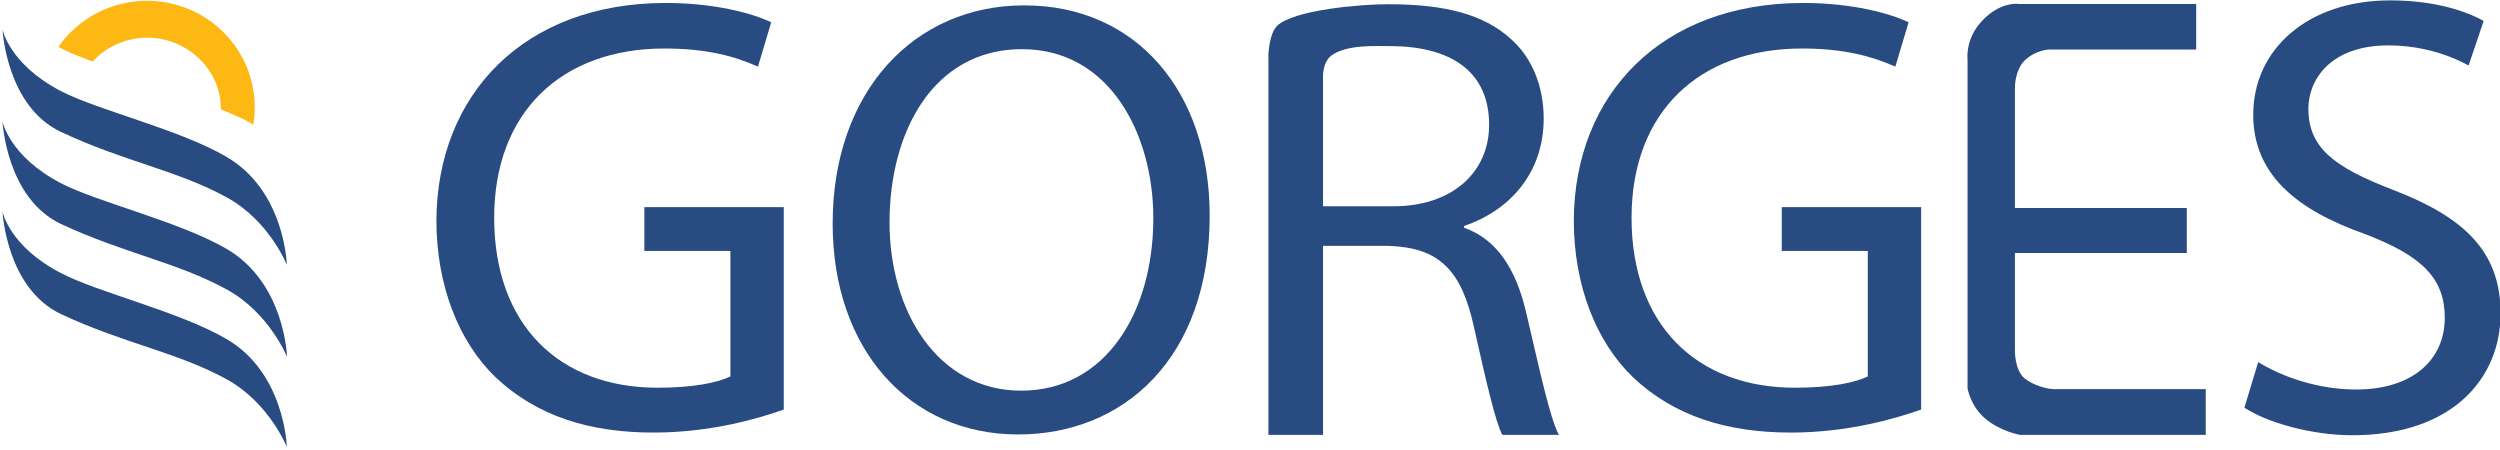
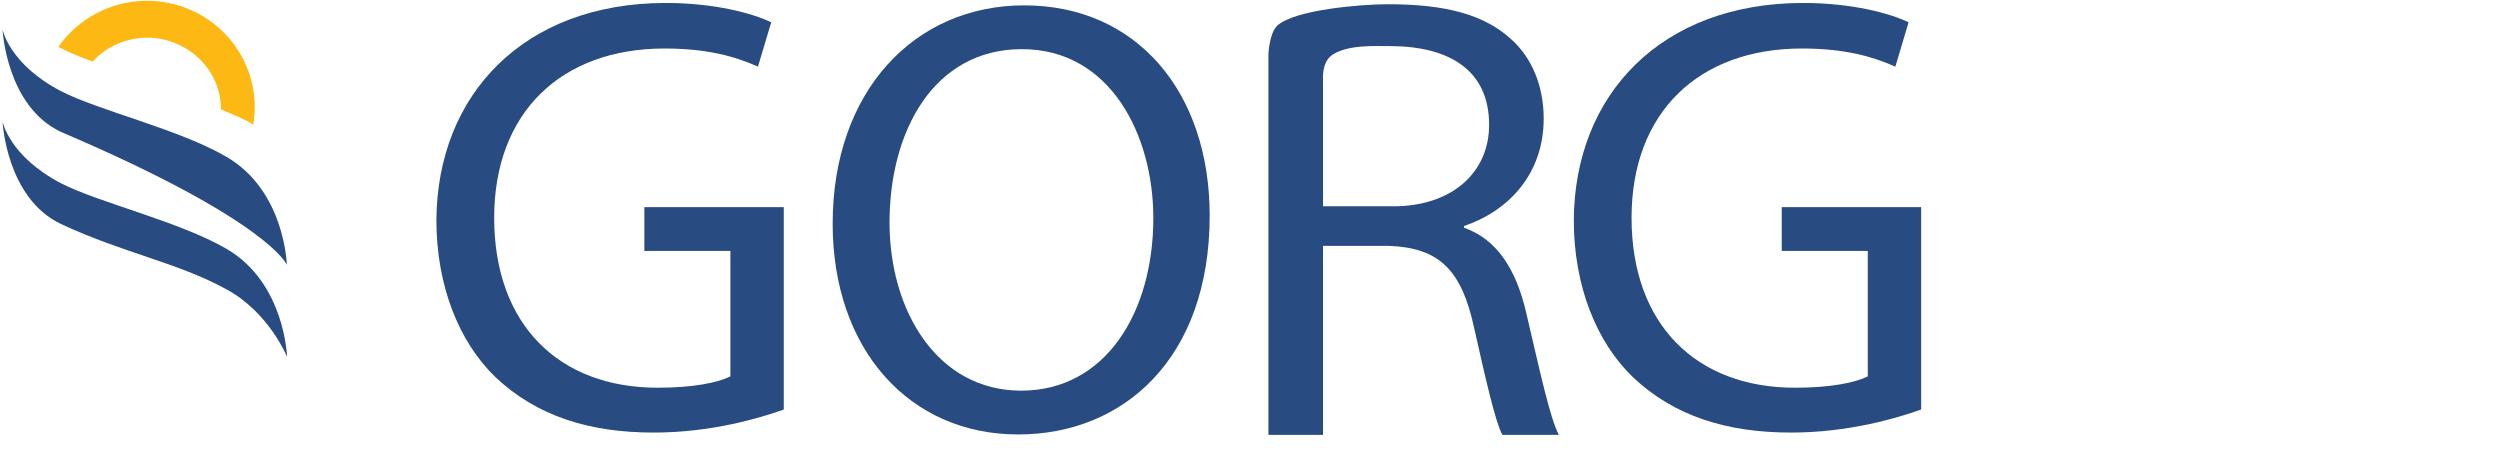
<svg xmlns="http://www.w3.org/2000/svg" xmlns:ns1="http://www.serif.com/" width="100%" height="100%" viewBox="0 0 900 162" version="1.1" xml:space="preserve" style="fill-rule:evenodd;clip-rule:evenodd;stroke-linejoin:round;stroke-miterlimit:2;">
  <g transform="matrix(1,0,0,1,0,-982)">
    <g id="Page-5" ns1:id="Page 5" transform="matrix(1.304,0,0,1.317,0,982)">
      <rect x="0" y="0" width="690" height="123" style="fill:none;" />
      <g id="large" transform="matrix(0.774,0,0,0.757,157.017,-0.757)">
        <g transform="matrix(1.297,0,0,1.297,76.693,83.478)">
          <path d="M0,-5.927L-38.339,-5.927L-38.339,6.267L-14.676,6.267L-14.676,41.198C-18.124,42.948 -24.879,44.352 -34.695,44.352C-61.854,44.352 -79.64,26.767 -79.64,-2.963C-79.64,-32.355 -61.126,-50.088 -32.799,-50.088C-21.042,-50.088 -13.268,-47.852 -7.099,-45.037L-3.452,-57.375C-8.458,-59.853 -19.001,-62.766 -32.46,-62.766C-71.525,-62.766 -95.333,-37.214 -95.527,-2.283C-95.527,15.984 -89.31,31.628 -79.3,41.394C-67.884,52.322 -53.352,56.839 -35.764,56.839C-20.022,56.839 -6.708,52.855 0,50.423L0,-5.927Z" style="fill:rgb(40,75,130);" />
        </g>
        <g transform="matrix(1.297,0,0,1.297,249.56,2.523)">
          <path d="M0,119.905L15.018,119.905L15.018,67.283L33.236,67.283C46.893,67.819 53.114,73.892 56.563,90.07C59.816,104.694 62.443,116.399 64.334,119.905L79.885,119.905C77.455,115.383 74.691,102.267 70.893,85.893C68.126,73.747 62.777,65.389 53.791,62.232L53.791,61.749C66.033,57.569 75.705,47.271 75.705,31.821C75.705,22.788 72.449,14.77 66.572,9.574C59.33,2.967 48.938,0 32.9,0C25.369,0 7,1.553 2.385,6.025C0.199,8.163 0,13.992 0,13.992L0,119.905ZM17.399,14.233C21.576,11.177 29.402,11.664 33.923,11.664C49.808,11.806 60.693,18.411 60.693,33.568C60.693,46.931 50.393,56.258 34.357,56.258L15.018,56.258L15.018,20.843C15.018,20.843 14.63,16.276 17.399,14.233" style="fill:rgb(40,75,130);" />
        </g>
        <g transform="matrix(1.297,0,0,1.297,482.382,83.478)">
          <path d="M0,-5.927L-38.336,-5.927L-38.336,6.267L-14.678,6.267L-14.678,41.198C-18.127,42.948 -24.883,44.352 -34.695,44.352C-61.856,44.352 -79.641,26.767 -79.641,-2.963C-79.641,-32.355 -61.12,-50.088 -32.796,-50.088C-21.091,-50.088 -13.314,-47.852 -7.099,-45.037L-3.458,-57.375C-8.455,-59.853 -18.998,-62.766 -32.462,-62.766C-71.525,-62.766 -95.335,-37.214 -95.525,-2.283C-95.525,15.984 -89.31,31.628 -79.295,41.394C-67.882,52.322 -53.35,56.839 -35.769,56.839C-20.023,56.839 -6.756,52.855 0,50.423L0,-5.927Z" style="fill:rgb(40,75,130);" />
        </g>
        <g transform="matrix(1.297,0,0,1.297,577.136,83.106)">
-           <path d="M0,-5.396L-47.274,-5.396L-47.274,-38.674C-47.274,-38.674 -47.418,-43.779 -44.457,-46.596C-41.437,-49.414 -37.942,-49.512 -37.942,-49.512L2.582,-49.512L2.582,-62.19L-46.059,-62.19C-46.059,-62.19 -51.204,-63.159 -56.505,-57.285C-61.021,-52.276 -60.298,-46.743 -60.298,-46.743L-60.298,44.839C-60.298,44.839 -59.517,49.696 -55.485,53.196C-51.204,56.881 -45.861,57.763 -45.861,57.763L5.205,57.763L5.205,45.027L-36.727,45.027C-36.727,45.027 -40.811,44.883 -44.457,42.162C-47.465,39.833 -47.274,34.055 -47.274,34.055L-47.274,7.135L0,7.135L0,-5.396Z" style="fill:rgb(40,75,130);" />
-         </g>
+           </g>
        <g transform="matrix(1.297,0,0,1.297,597.68,11.094)">
-           <path d="M0,105.712C6.226,109.889 18.468,113.389 29.689,113.389C57.19,113.389 70.452,97.555 70.452,79.481C70.452,62.236 60.446,52.659 40.769,45.036C24.681,38.766 17.594,33.375 17.594,22.445C17.594,14.428 23.667,4.858 39.559,4.858C50.098,4.858 57.867,8.355 61.663,10.445L65.792,-1.946C60.64,-4.856 51.997,-7.677 40.083,-7.677C17.441,-7.677 2.427,5.925 2.427,24.142C2.427,40.662 14.138,50.572 33.14,57.376C48.884,63.449 55.098,69.713 55.098,80.694C55.098,92.504 46.111,100.658 30.757,100.658C20.36,100.658 10.543,97.214 3.793,93.034L0,105.712Z" style="fill:rgb(40,75,130);" />
-         </g>
+           </g>
        <g transform="matrix(1.297,0,0,1.297,162.442,157.88)">
          <path d="M0,-119.462C-30.271,-119.462 -52.668,-95.461 -52.668,-58.688C-52.668,-23.709 -31.631,0 -1.648,0C27.307,0 51.016,-21.133 51.016,-60.924C51.016,-95.27 30.998,-119.462 0,-119.462M-0.629,-107.271C23.762,-107.271 35.518,-83.27 35.518,-60.244C35.518,-34.007 22.399,-12.194 -0.826,-12.194C-23.854,-12.194 -37.027,-34.347 -37.027,-59.027C-37.027,-84.436 -24.874,-107.271 -0.629,-107.271" style="fill:rgb(40,75,130);" />
        </g>
        <g transform="matrix(1.297,0,0,1.297,-201.961,162.396)">
-           <path d="M0,-65.503C0,-65.503 1.015,-44.186 16.089,-36.988C33.443,-28.757 48.034,-26.416 61.725,-18.793C73.375,-12.245 78.18,0 78.18,0C78.18,0 77.697,-20.597 61.546,-30.08C48.634,-37.698 26.296,-42.987 16.089,-48.396C1.859,-55.834 0,-65.503 0,-65.503" style="fill:rgb(40,75,130);fill-rule:nonzero;" />
-         </g>
+           </g>
        <g transform="matrix(1.297,0,0,1.297,-201.961,96.62)">
-           <path d="M0,-65.506C0,-65.506 1.015,-44.135 16.089,-36.991C33.443,-28.703 48.034,-26.36 61.725,-18.739C73.375,-12.245 78.18,0 78.18,0C78.18,0 77.697,-20.6 61.546,-30.086C48.634,-37.713 26.296,-42.99 16.089,-48.339C1.859,-55.84 0,-65.506 0,-65.506" style="fill:rgb(40,75,130);fill-rule:nonzero;" />
+           <path d="M0,-65.506C0,-65.506 1.015,-44.135 16.089,-36.991C73.375,-12.245 78.18,0 78.18,0C78.18,0 77.697,-20.6 61.546,-30.086C48.634,-37.713 26.296,-42.99 16.089,-48.339C1.859,-55.84 0,-65.506 0,-65.506" style="fill:rgb(40,75,130);fill-rule:nonzero;" />
        </g>
        <g transform="matrix(1.297,0,0,1.297,-201.961,129.866)">
          <path d="M0,-65.509C0,-65.509 1.015,-44.192 16.089,-36.986C33.5,-28.766 48.034,-26.357 61.725,-18.727C73.38,-12.248 78.241,0 78.241,0C78.241,0 77.697,-20.597 61.604,-30.077C48.634,-37.704 26.296,-42.99 16.089,-48.33C1.859,-55.837 0,-65.509 0,-65.509" style="fill:rgb(40,75,130);fill-rule:nonzero;" />
        </g>
        <g transform="matrix(1.297,0,0,1.297,-124.074,6.921)">
          <path d="M0,25.861L0,25.676C0,14.764 -9.337,5.927 -20.24,5.927C-26.123,5.927 -31.649,8.491 -35.268,12.576C-38.537,11.341 -41.561,10.14 -43.852,8.926L-44.702,8.504C-39.36,0.746 -30.441,-4.341 -20.31,-4.341C-3.945,-4.341 9.305,8.921 9.305,25.277C9.305,26.956 9.159,28.604 8.887,30.202C8.887,30.202 7.981,29.358 4.883,28.017C1.788,26.667 0,25.861 0,25.861" style="fill:rgb(253,184,19);" />
        </g>
      </g>
    </g>
  </g>
</svg>